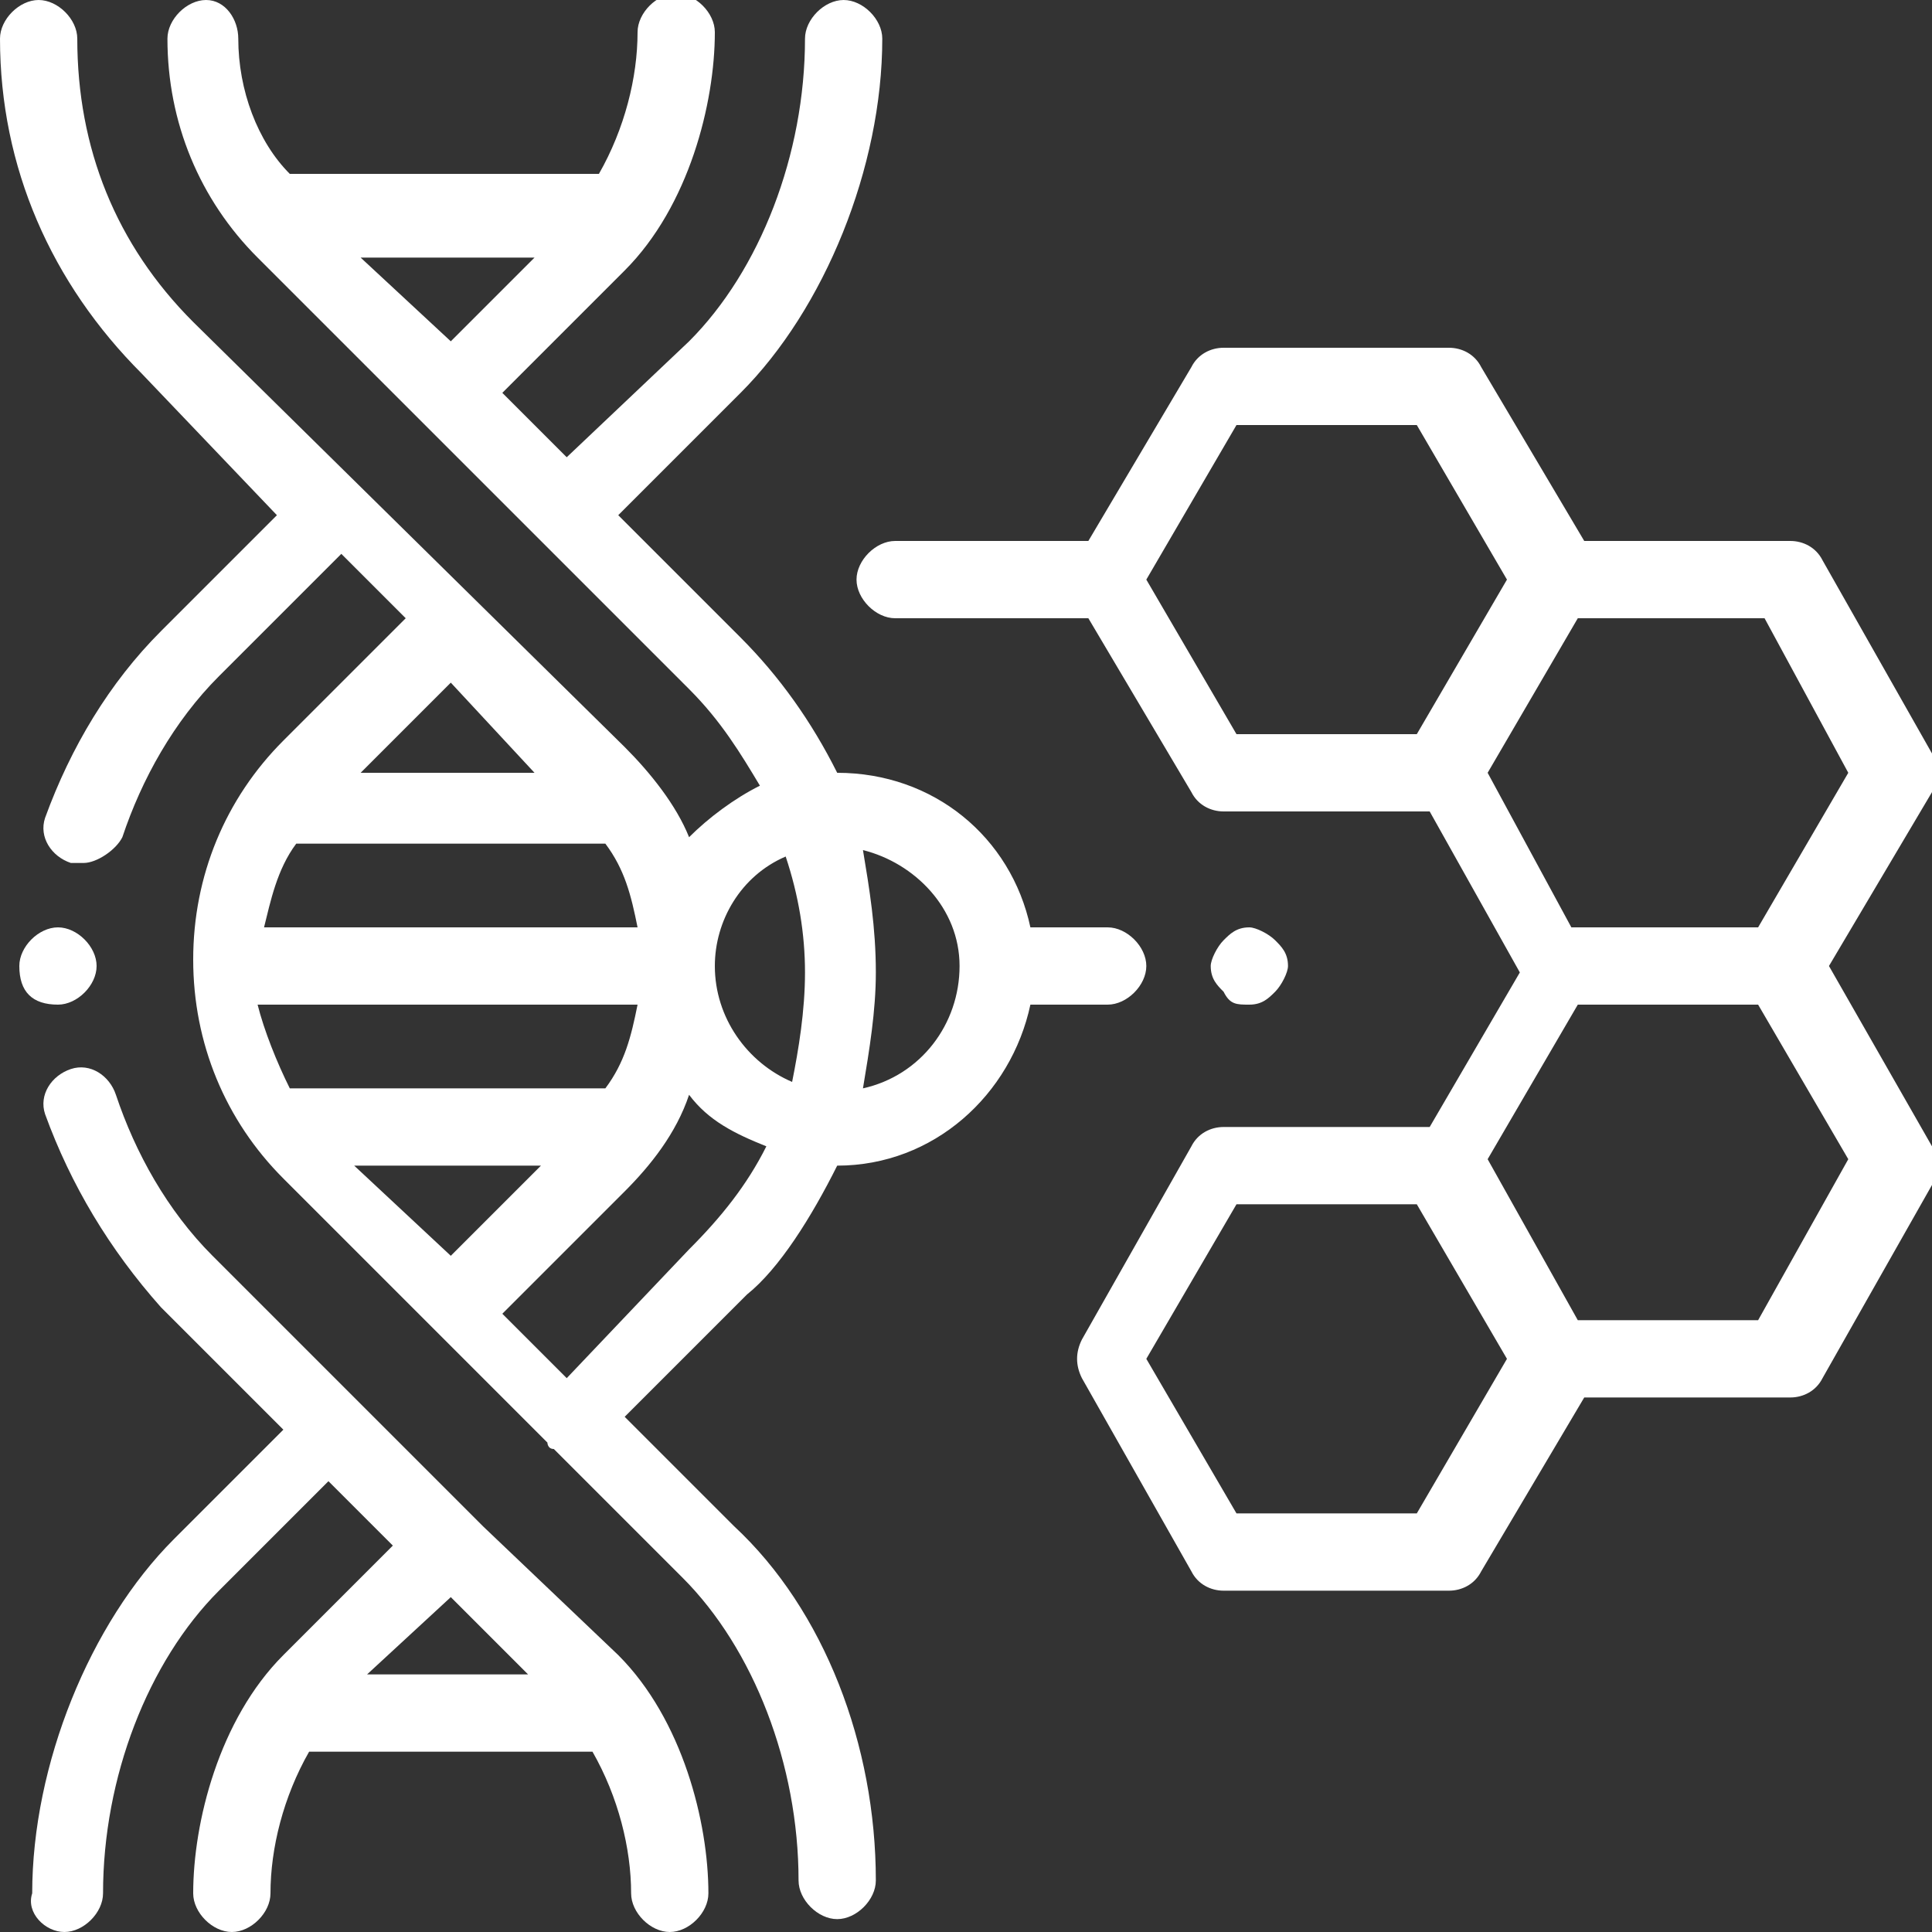
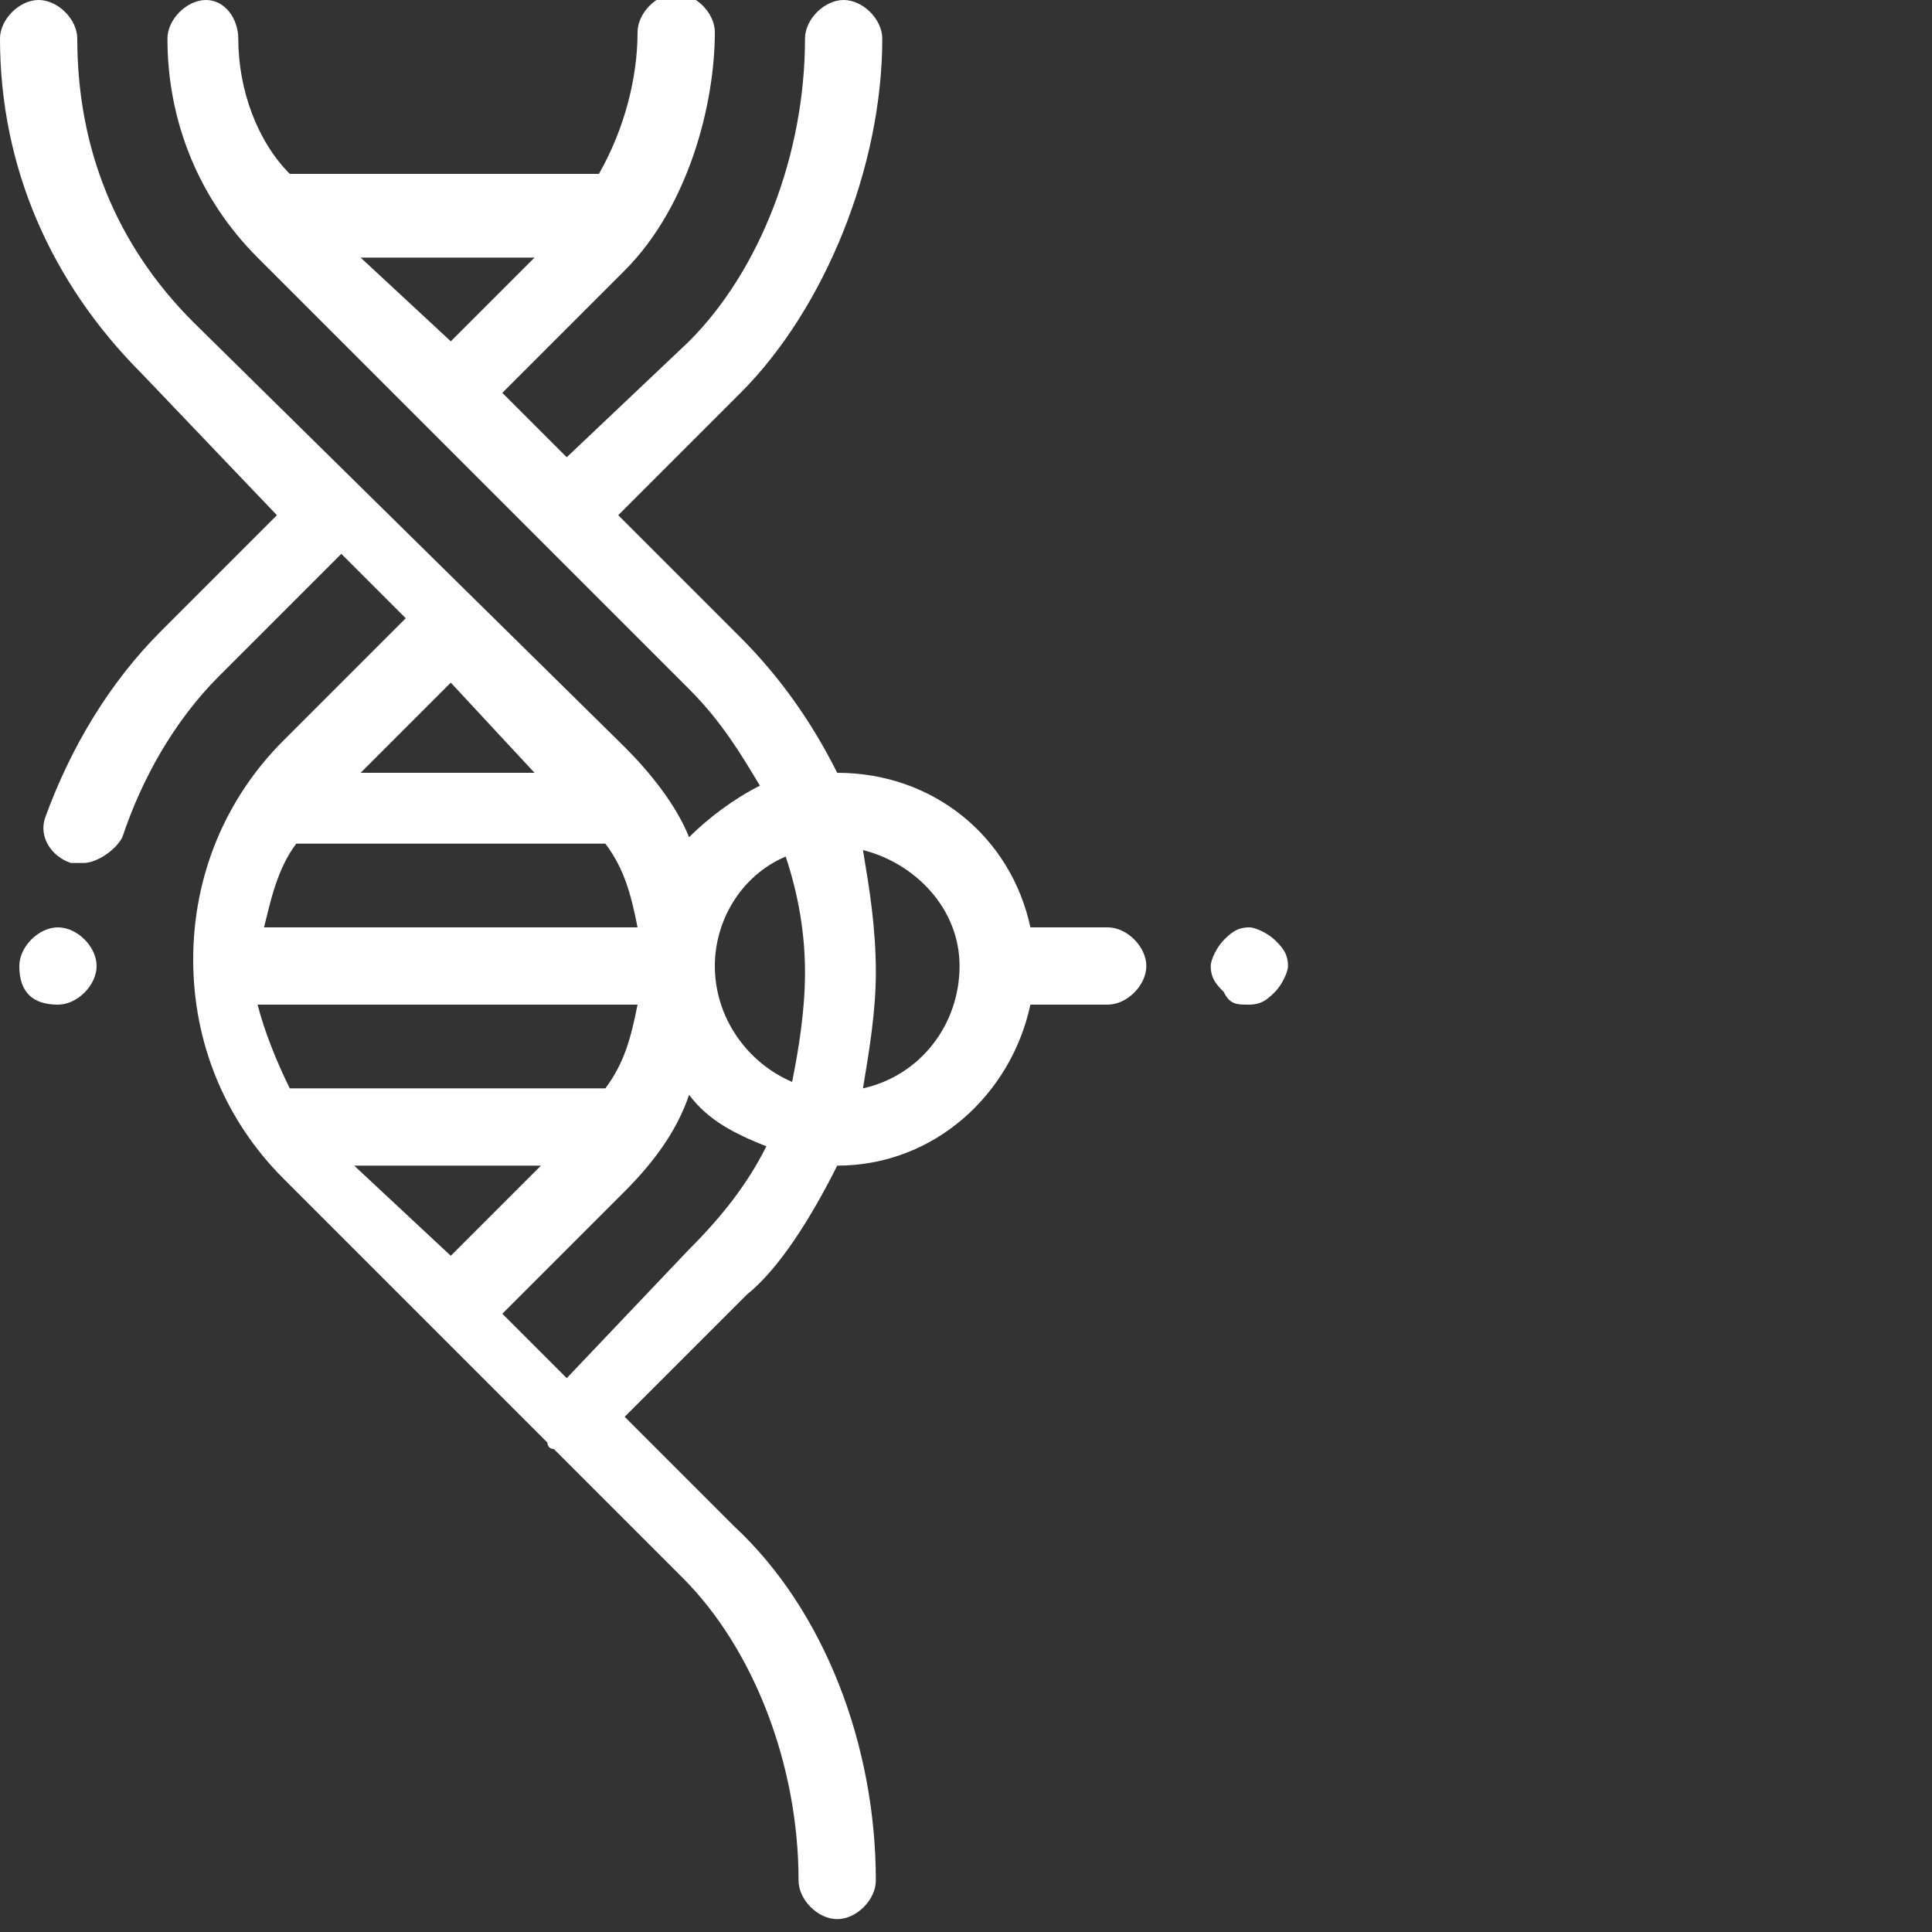
<svg xmlns="http://www.w3.org/2000/svg" version="1.1" id="Слой_1" x="0px" y="0px" viewBox="0 0 30 30" style="enable-background:new 0 0 30 30;" xml:space="preserve">
  <rect x="0" y="0" width="30" height="30" fill="#333333" stroke="none" />
  <style type="text/css"> .st0{fill:#ffffff;} </style>
  <g>
    <path class="st0" d="M0.9,15.6c0.3,0,0.6-0.3,0.6-0.6c0-0.3-0.3-0.6-0.6-0.6c0,0,0,0,0,0c-0.3,0-0.6,0.3-0.6,0.6v0 C0.3,15.4,0.5,15.6,0.9,15.6z" />
    <path class="st0" d="M13,18.1c1.5,0,2.7-1.1,3-2.5h1.2c0.3,0,0.6-0.3,0.6-0.6s-0.3-0.6-0.6-0.6H16C15.7,13,14.5,12,13,12 c0,0,0,0,0,0c-0.4-0.8-0.9-1.5-1.5-2.1L9.6,8l1.9-1.9c1.3-1.3,2.2-3.5,2.2-5.5c0-0.3-0.3-0.6-0.6-0.6s-0.6,0.3-0.6,0.6 c0,1.8-0.7,3.6-1.8,4.7L8.8,7.1l-1-1l1.9-1.9c1-1,1.4-2.6,1.4-3.7c0-0.3-0.3-0.6-0.6-0.6c-0.3,0-0.6,0.3-0.6,0.6 c0,0.7-0.2,1.5-0.6,2.2H4.5C4,2.2,3.7,1.4,3.7,0.6C3.7,0.3,3.5,0,3.2,0S2.6,0.3,2.6,0.6C2.6,1.9,3.1,3.1,4,4l6.7,6.7 c0.5,0.5,0.8,1,1.1,1.5c-0.4,0.2-0.8,0.5-1.1,0.8c-0.2-0.5-0.6-1-1-1.4L3,5C1.8,3.8,1.2,2.3,1.2,0.6C1.2,0.3,0.9,0,0.6,0 S0,0.3,0,0.6c0,2,0.8,3.8,2.2,5.2L4.3,8L2.5,9.8c-0.8,0.8-1.4,1.8-1.8,2.9c-0.1,0.3,0.1,0.6,0.4,0.7c0.1,0,0.1,0,0.2,0 c0.2,0,0.5-0.2,0.6-0.4c0.3-0.9,0.8-1.8,1.5-2.5l1.9-1.9l1,1l-1.9,1.9c-0.9,0.9-1.4,2.1-1.4,3.4c0,1.3,0.5,2.5,1.4,3.4l4.1,4.1 c0,0,0,0,0,0c0,0,0,0.1,0.1,0.1l2,2c1.1,1.1,1.8,2.9,1.8,4.7c0,0.3,0.3,0.6,0.6,0.6c0.3,0,0.6-0.3,0.6-0.6c0-2.1-0.8-4.2-2.2-5.5 l-1.7-1.7l1.9-1.9C12.1,19.7,12.6,18.9,13,18.1z M5.6,4h2.7L7,5.3L5.6,4z M14.9,15c0,0.9-0.6,1.7-1.5,1.9c0.1-0.6,0.2-1.2,0.2-1.8 c0-0.7-0.1-1.3-0.2-1.9C14.2,13.4,14.9,14.1,14.9,15z M12.2,13.3c0.2,0.6,0.3,1.2,0.3,1.8c0,0.6-0.1,1.2-0.2,1.7 c-0.7-0.3-1.2-1-1.2-1.8C11.1,14.3,11.5,13.6,12.2,13.3z M5.5,18.1h2.9L7,19.5L5.5,18.1z M4.6,13.1h4.8c0.3,0.4,0.4,0.8,0.5,1.3 H4.1C4.2,14,4.3,13.5,4.6,13.1z M9.9,15.6c-0.1,0.5-0.2,0.9-0.5,1.3H4.5c-0.2-0.4-0.4-0.9-0.5-1.3H9.9z M8.3,12H5.6L7,10.6L8.3,12z M8.8,21.4l-1-1l1.9-1.9c0.4-0.4,0.8-0.9,1-1.5c0.3,0.4,0.7,0.6,1.2,0.8c-0.3,0.6-0.7,1.1-1.2,1.6L8.8,21.4z" />
-     <path class="st0" d="M7.5,23.7C7.4,23.6,7.4,23.6,7.5,23.7l-4.2-4.2c-0.7-0.7-1.2-1.6-1.5-2.5c-0.1-0.3-0.4-0.5-0.7-0.4 c-0.3,0.1-0.5,0.4-0.4,0.7c0.4,1.1,1,2.1,1.8,3l1.9,1.9l-1.7,1.7c-1.3,1.3-2.2,3.5-2.2,5.5C0.4,29.7,0.7,30,1,30 c0.3,0,0.6-0.3,0.6-0.6c0-1.8,0.7-3.6,1.8-4.7L5.1,23l1,1l-1.7,1.7c-1,1-1.4,2.6-1.4,3.7C3,29.7,3.3,30,3.6,30 c0.3,0,0.6-0.3,0.6-0.6c0-0.7,0.2-1.5,0.6-2.2h4.4c0,0,0,0,0,0c0.4,0.7,0.6,1.5,0.6,2.2c0,0.3,0.3,0.6,0.6,0.6 c0.3,0,0.6-0.3,0.6-0.6c0-1.1-0.4-2.7-1.4-3.7L7.5,23.7z M7,24.8l1.2,1.2H5.7L7,24.8z" />
-     <path class="st0" d="M28.4,15l1.6-2.7c0.1-0.2,0.1-0.4,0-0.6l-1.7-3c-0.1-0.2-0.3-0.3-0.5-0.3h-3.2l-1.6-2.7 c-0.1-0.2-0.3-0.3-0.5-0.3h-3.5c-0.2,0-0.4,0.1-0.5,0.3l-1.6,2.7h-3c-0.3,0-0.6,0.3-0.6,0.6c0,0.3,0.3,0.6,0.6,0.6h3l1.6,2.7 c0.1,0.2,0.3,0.3,0.5,0.3h3.2l1.4,2.5l-1.4,2.4h-3.2c-0.2,0-0.4,0.1-0.5,0.3l-1.7,3c-0.1,0.2-0.1,0.4,0,0.6l1.7,3 c0.1,0.2,0.3,0.3,0.5,0.3h3.5c0.2,0,0.4-0.1,0.5-0.3l1.6-2.7h3.2c0.2,0,0.4-0.1,0.5-0.3l1.7-3c0.1-0.2,0.1-0.4,0-0.6L28.4,15z M28.7,12l-1.4,2.4h-2.9L23.1,12l1.4-2.4h2.9L28.7,12z M17.8,9l1.4-2.4H22L23.4,9L22,11.4h-2.8L17.8,9z M22,23.5h-2.8l-1.4-2.4 l1.4-2.4H22l1.4,2.4L22,23.5z M27.3,20.5h-2.8L23.1,18l1.4-2.4h2.8l1.4,2.4L27.3,20.5z" />
    <path class="st0" d="M19.4,15.6c0.2,0,0.3-0.1,0.4-0.2c0.1-0.1,0.2-0.3,0.2-0.4c0-0.2-0.1-0.3-0.2-0.4c-0.1-0.1-0.3-0.2-0.4-0.2 c-0.2,0-0.3,0.1-0.4,0.2c-0.1,0.1-0.2,0.3-0.2,0.4c0,0.2,0.1,0.3,0.2,0.4C19.1,15.6,19.2,15.6,19.4,15.6z" />
  </g>
</svg>